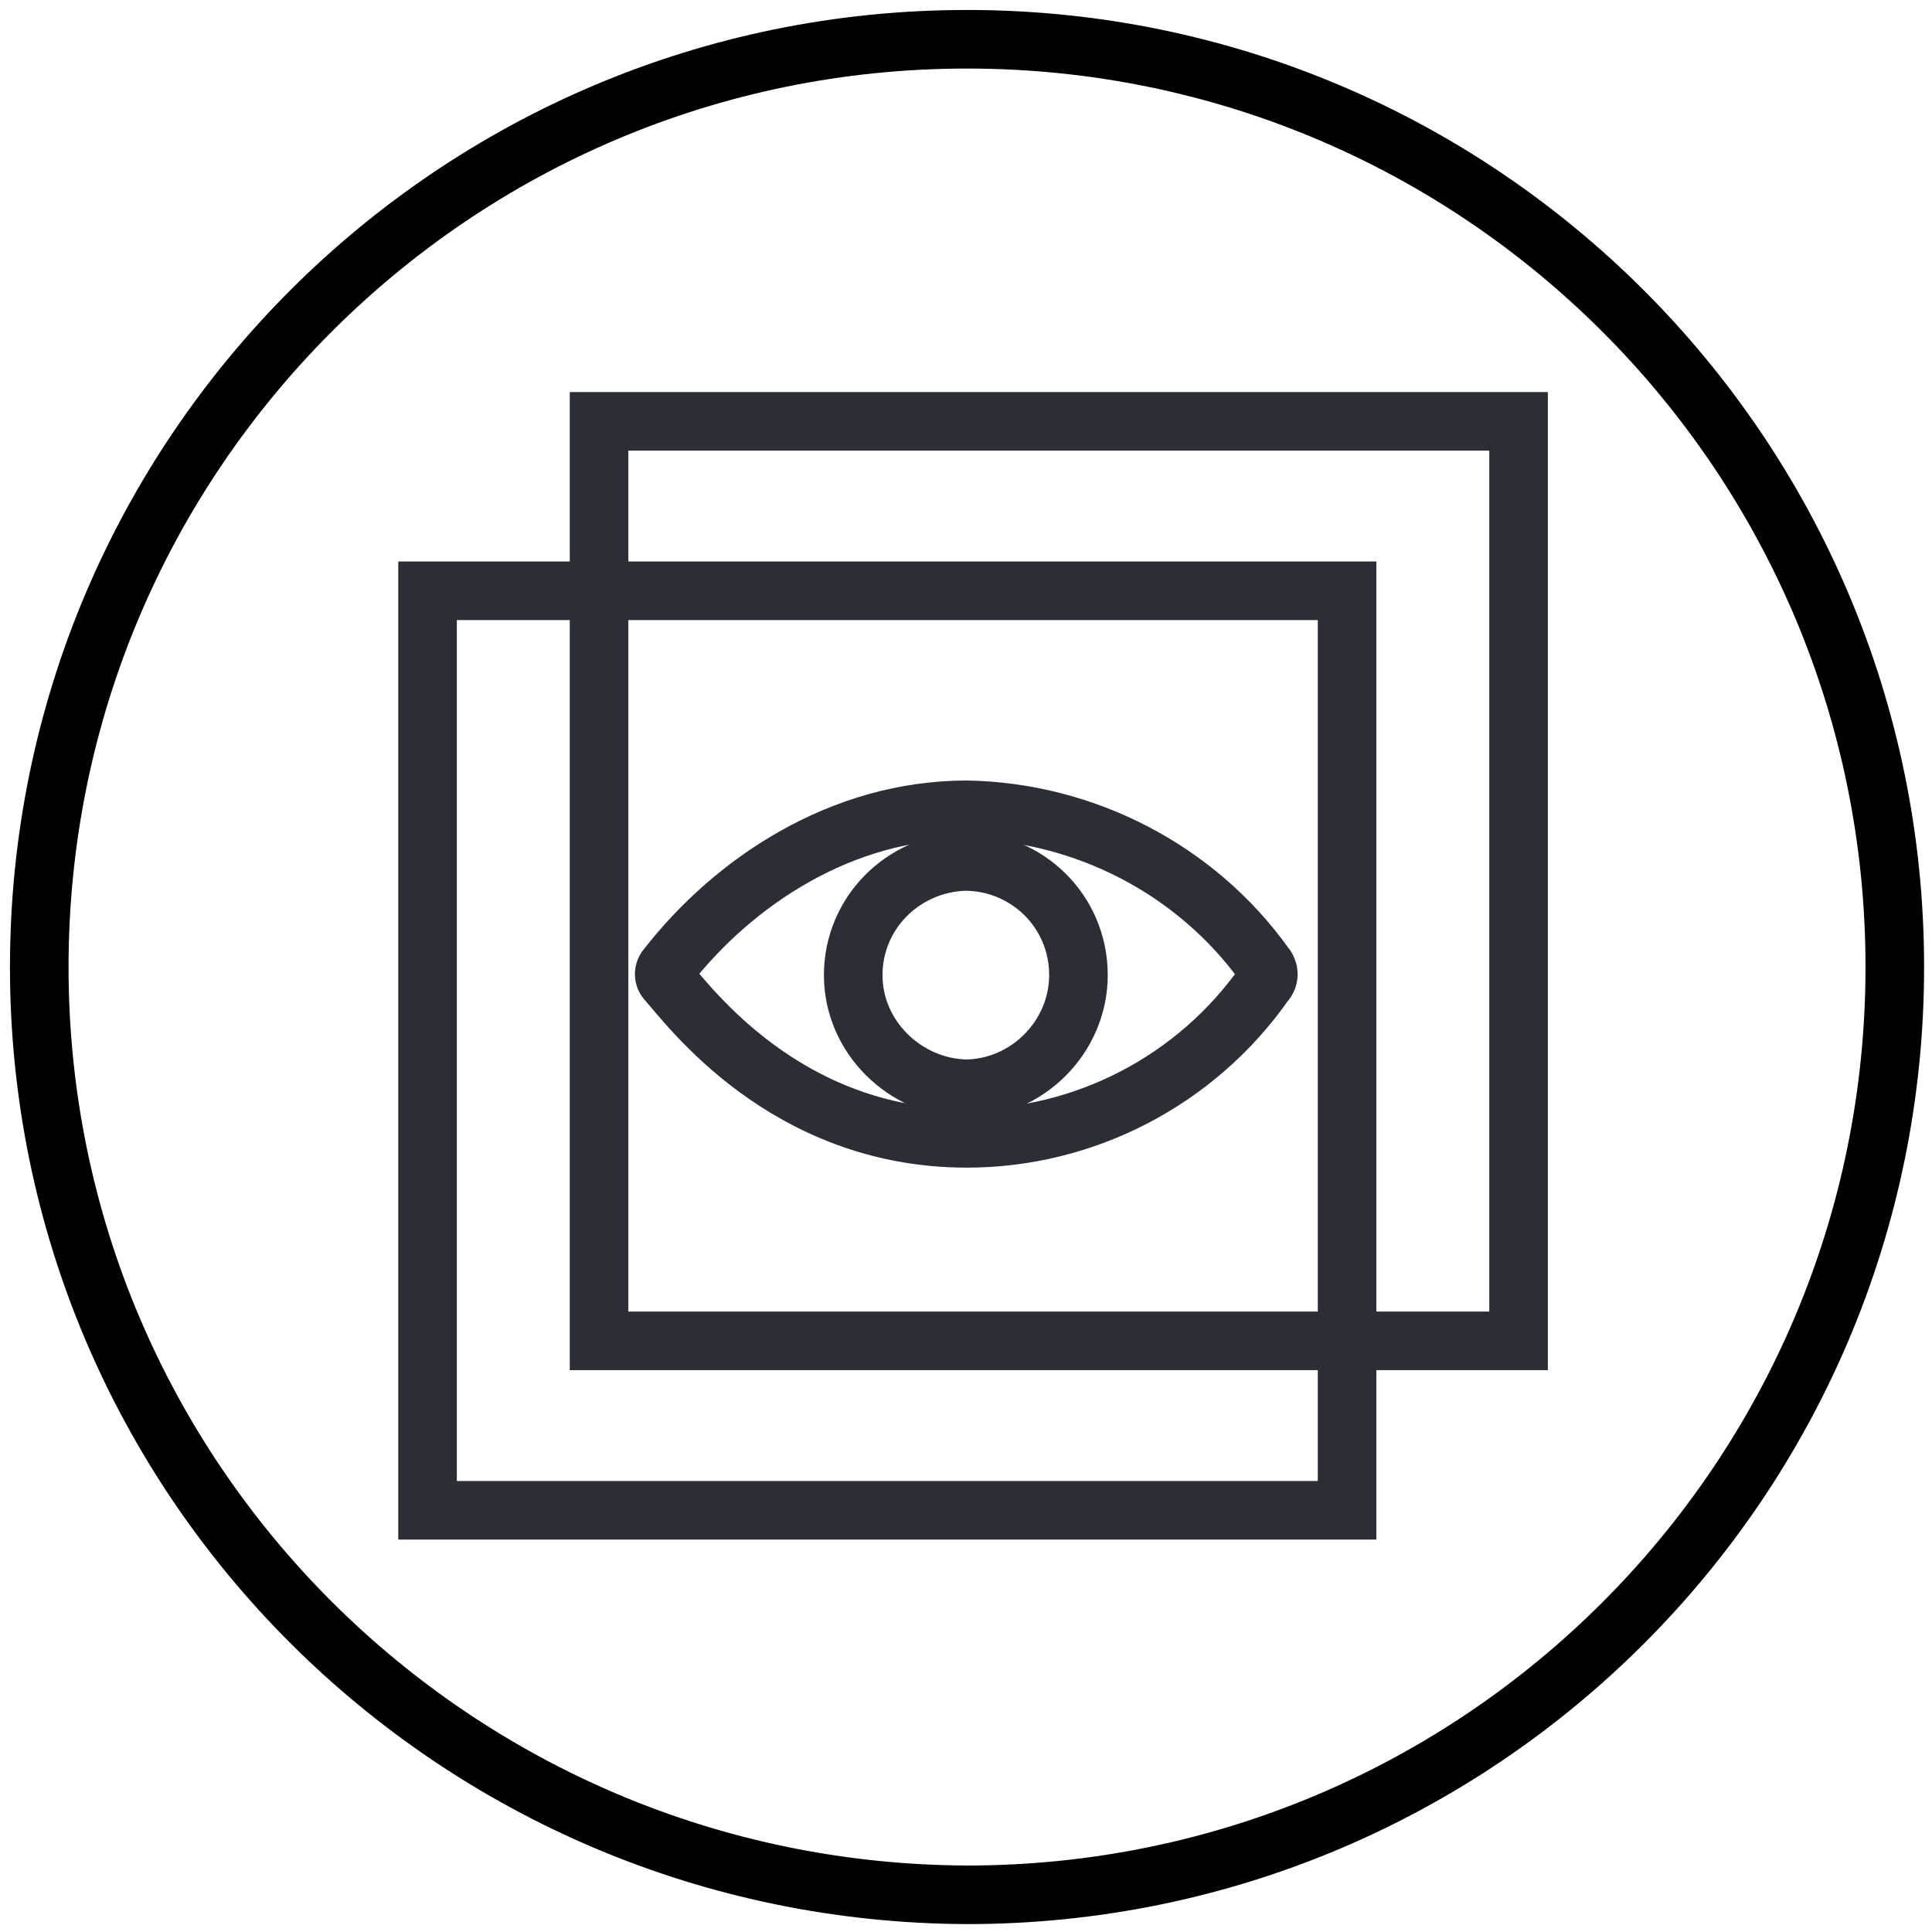
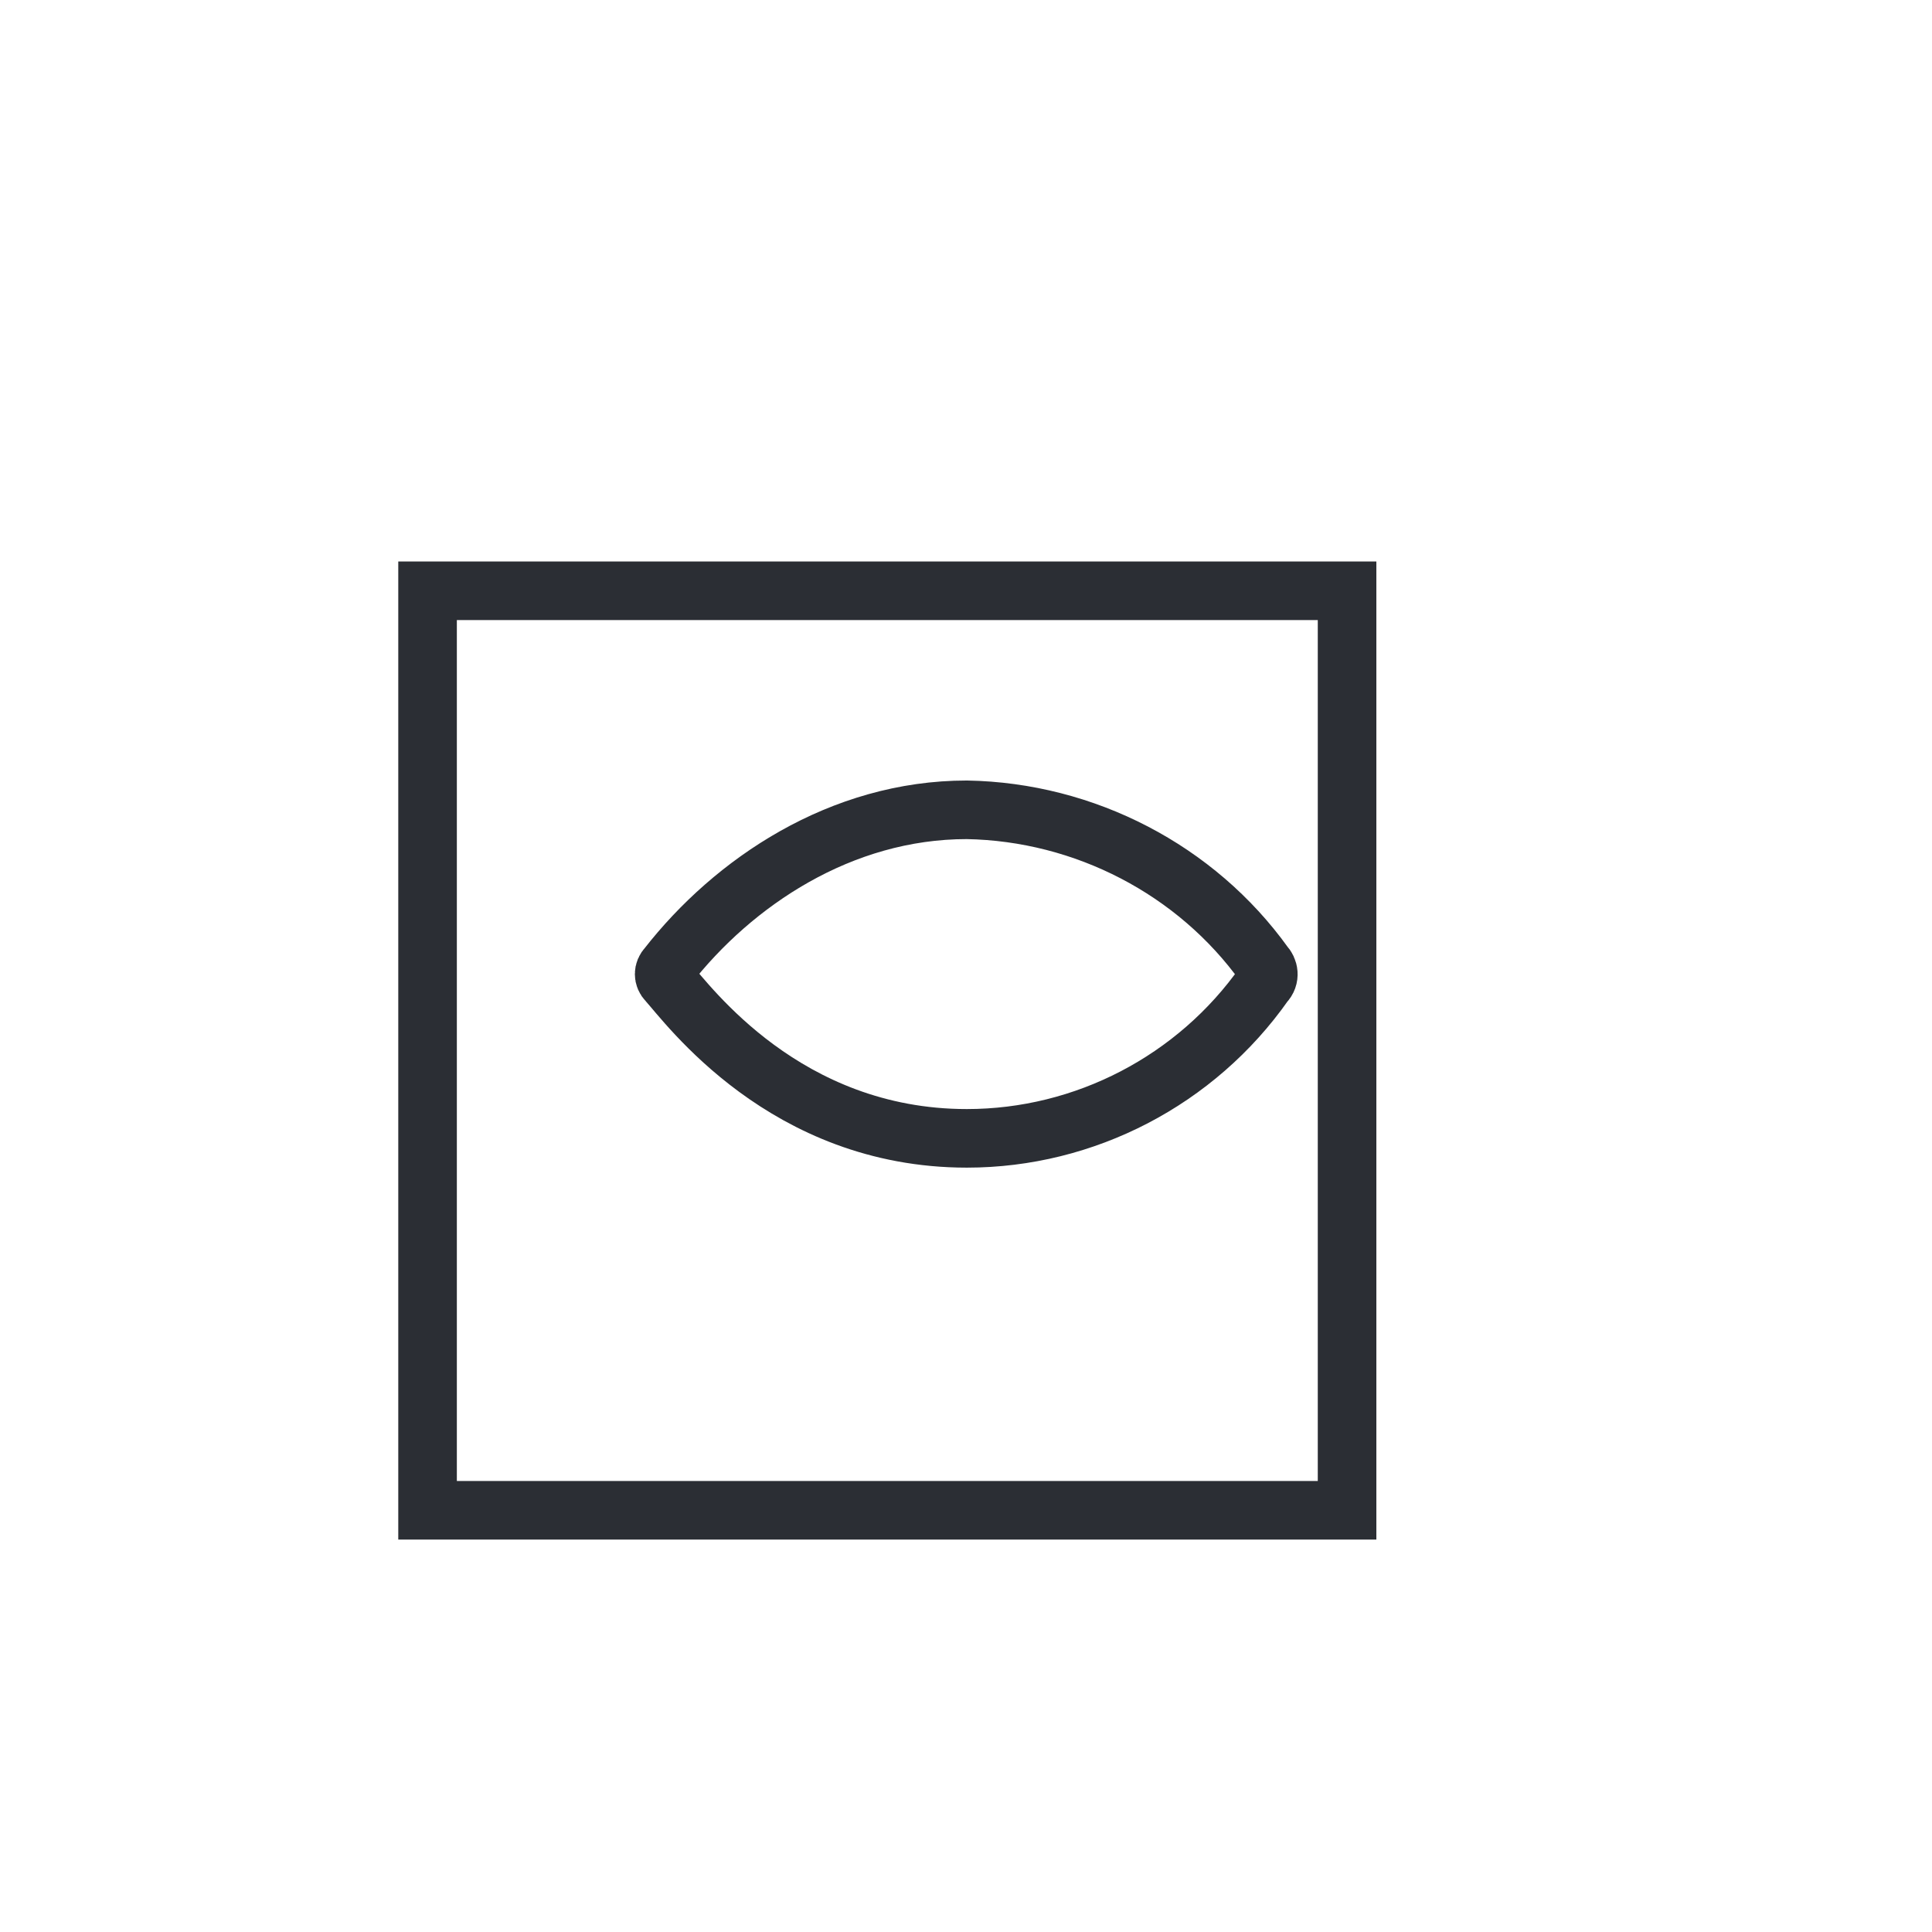
<svg xmlns="http://www.w3.org/2000/svg" version="1.1" id="Ebene_1" x="0px" y="0px" viewBox="0 0 93.5 93.5" style="enable-background:new 0 0 93.5 93.5;" xml:space="preserve">
  <style type="text/css">
	.st0{fill:none;stroke:#2B2E34;stroke-width:2.835;}
	.st1{fill:none;stroke:#2B2E34;stroke-width:2.835;stroke-miterlimit:10;}
	.st2{fill:none;stroke:#000000;stroke-width:2.835;}
</style>
  <g id="Gruppe_11" transform="translate(-929.208 -2103.209)">
    <path id="Pfad_12" class="st0" d="M949.9,2176.3h44.5v-44.5h-44.5V2176.3z" />
-     <path id="Pfad_13" class="st0" d="M958.2,2168.1h44.5v-44.5h-44.5V2168.1z" />
    <path id="Pfad_14" class="st1" d="M976,2142.4c5.7,0.1,11.1,2.9,14.4,7.5c0.2,0.2,0.3,0.6,0,0.9l0,0c-3.3,4.7-8.7,7.5-14.4,7.5   c-8.8,0-13.5-6.5-14.5-7.6c-0.2-0.2-0.2-0.5,0-0.7l0,0C964.7,2145.9,969.9,2142.4,976,2142.4z" />
-     <path id="Pfad_15" class="st1" d="M970.5,2150.4c0-3,2.4-5.4,5.4-5.5l0,0c3,0,5.5,2.4,5.5,5.5c0,3-2.5,5.5-5.5,5.5   C973,2155.8,970.5,2153.4,970.5,2150.4L970.5,2150.4z" />
  </g>
  <g id="Gruppe_95" transform="translate(0.5 0.5)">
-     <path id="Pfad_136" class="st2" d="M46.3,91.2c24.8,0,44.9-20.1,44.9-44.9S71.1,1.4,46.3,1.4S1.4,21.5,1.4,46.3   S21.5,91.1,46.3,91.2z" />
-   </g>
+     </g>
</svg>